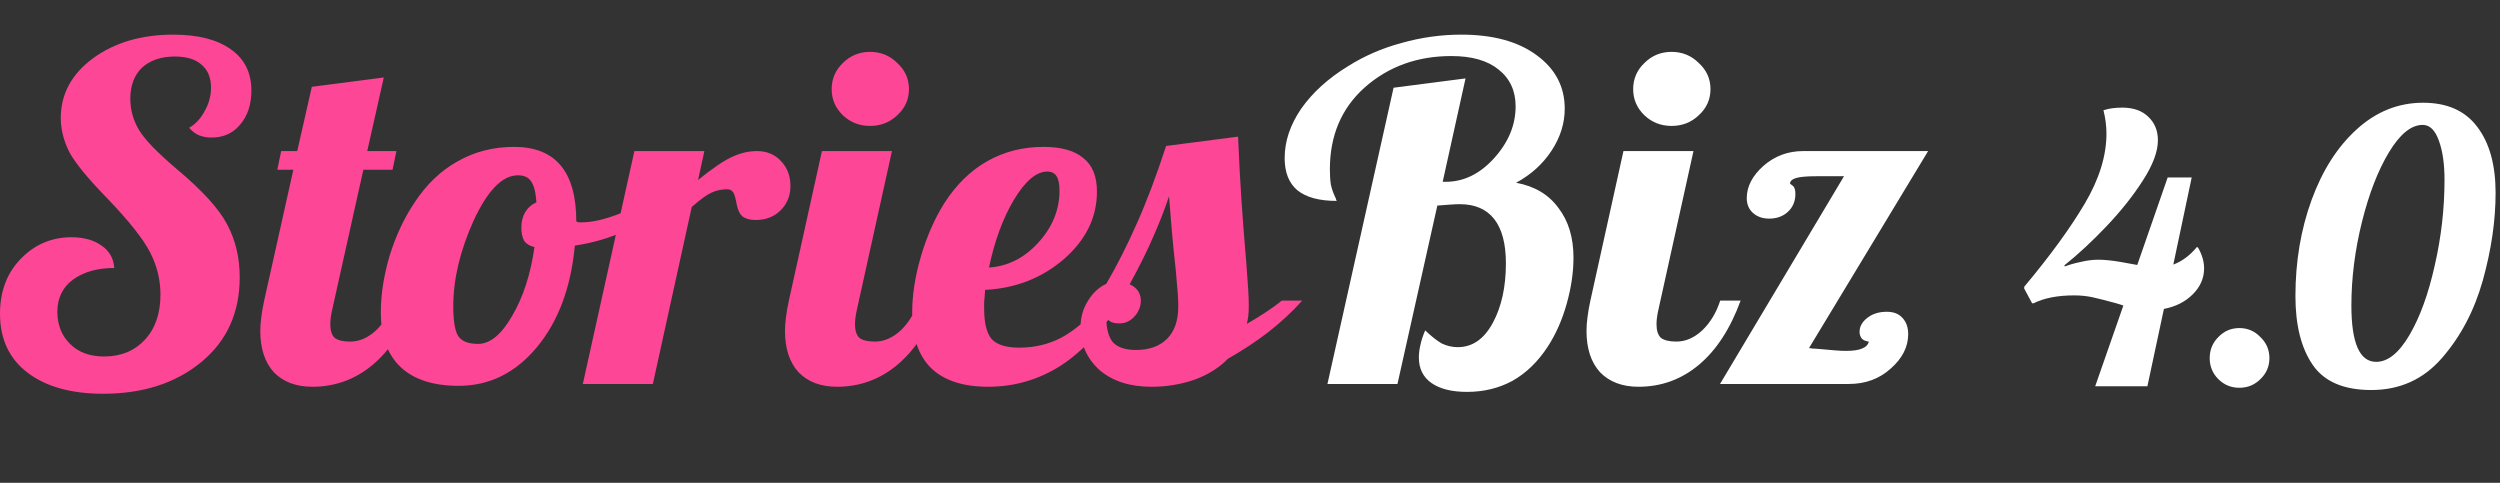
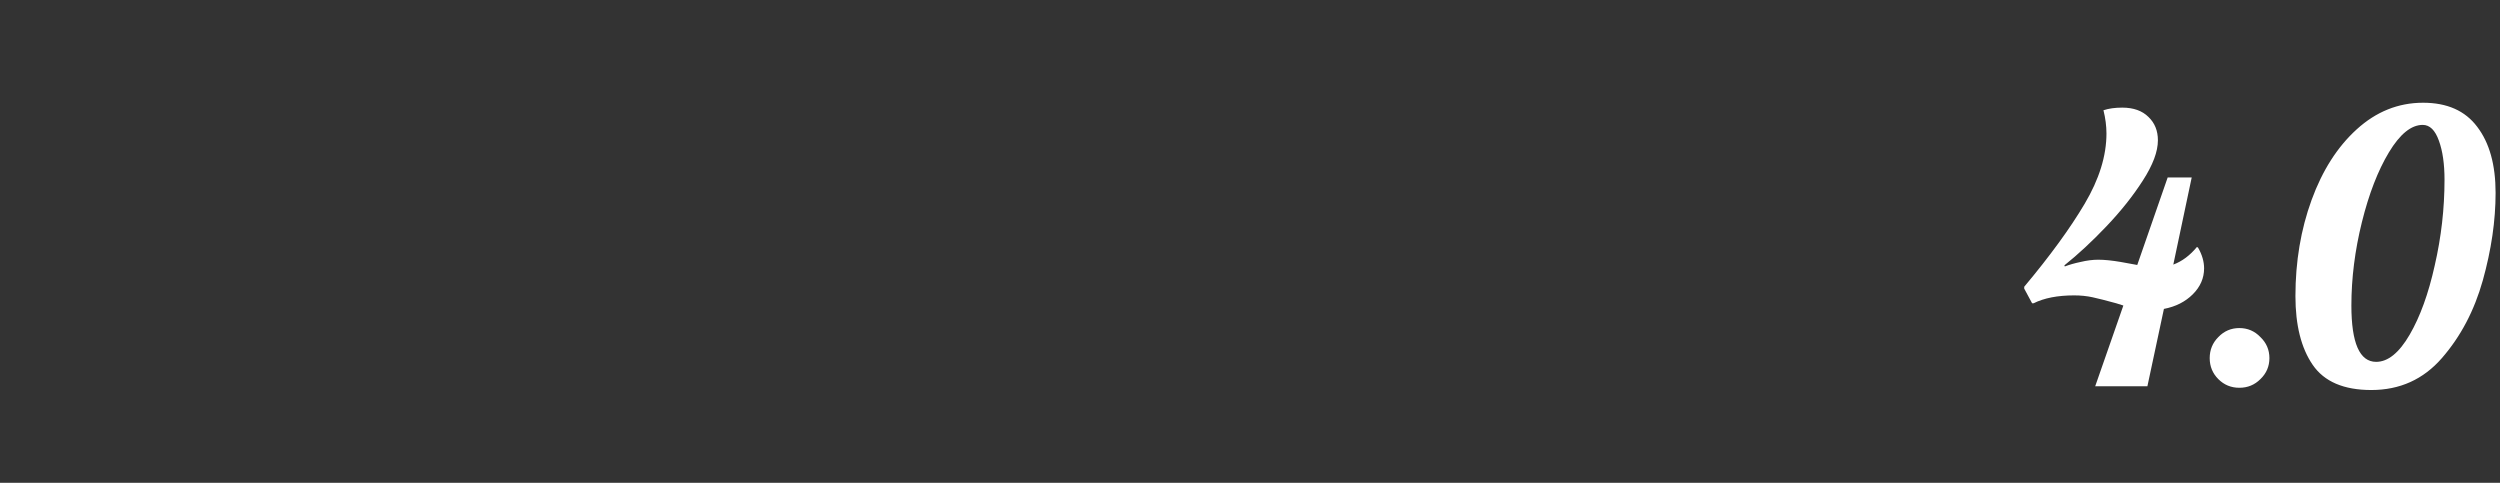
<svg xmlns="http://www.w3.org/2000/svg" width="233" height="45" viewBox="0 0 233 45" fill="none">
  <rect x="0" y="0" width="233" height="45" fill="#333333" stroke="none" />
-   <path d="M5.665 10.998C5.665 8.77 6.662 6.917 8.656 5.441C10.68 3.966 13.172 3.228 16.133 3.228C18.429 3.228 20.211 3.676 21.48 4.573C22.779 5.47 23.429 6.758 23.429 8.437C23.429 9.739 23.081 10.796 22.387 11.606C21.722 12.416 20.831 12.821 19.713 12.821C19.29 12.821 18.897 12.749 18.535 12.604C18.202 12.46 17.9 12.228 17.628 11.91C18.233 11.562 18.716 11.041 19.078 10.347C19.471 9.652 19.668 8.929 19.668 8.176C19.668 7.25 19.381 6.541 18.806 6.049C18.233 5.528 17.402 5.268 16.314 5.268C15.015 5.268 13.988 5.615 13.232 6.31C12.508 7.004 12.145 7.974 12.145 9.218C12.145 10.231 12.417 11.201 12.961 12.127C13.504 13.024 14.683 14.239 16.495 15.773C18.882 17.77 20.453 19.507 21.208 20.983C21.964 22.43 22.341 24.05 22.341 25.845C22.341 29.144 21.148 31.777 18.761 33.745C16.375 35.713 13.323 36.697 9.607 36.697C6.646 36.697 4.305 36.046 2.583 34.744C0.861 33.441 0 31.604 0 29.231C0 27.147 0.65 25.439 1.949 24.108C3.248 22.777 4.819 22.111 6.662 22.111C7.81 22.111 8.746 22.372 9.471 22.893C10.196 23.385 10.589 24.079 10.649 24.976C9.079 24.976 7.795 25.338 6.798 26.062C5.831 26.785 5.347 27.784 5.347 29.057C5.347 30.272 5.74 31.271 6.526 32.052C7.311 32.834 8.369 33.224 9.698 33.224C11.269 33.224 12.538 32.703 13.504 31.662C14.471 30.62 14.955 29.216 14.955 27.451C14.955 26.09 14.637 24.788 14.003 23.544C13.368 22.299 12.054 20.635 10.06 18.552C8.248 16.699 7.054 15.252 6.48 14.21C5.937 13.14 5.665 12.069 5.665 10.998ZM26.207 14.08H27.703L29.062 8.09L35.769 7.221L34.228 14.08H36.947L36.585 15.817H33.866L30.966 28.84C30.905 29.1 30.86 29.346 30.83 29.578C30.799 29.78 30.784 29.997 30.784 30.229C30.784 30.808 30.92 31.227 31.192 31.488C31.494 31.72 31.978 31.835 32.642 31.835C33.488 31.835 34.289 31.488 35.044 30.793C35.799 30.07 36.358 29.144 36.721 28.015H38.624C37.657 30.649 36.358 32.645 34.727 34.006C33.096 35.366 31.222 36.046 29.108 36.046C27.597 36.046 26.404 35.597 25.528 34.7C24.682 33.774 24.259 32.486 24.259 30.837C24.259 30.46 24.289 30.041 24.349 29.578C24.41 29.086 24.5 28.565 24.621 28.015L27.34 15.817H25.845L26.207 14.08ZM35.493 29.1C35.493 27.451 35.765 25.7 36.309 23.848C36.883 21.995 37.653 20.346 38.62 18.899C39.738 17.191 41.082 15.903 42.653 15.035C44.224 14.138 45.976 13.69 47.91 13.69C49.843 13.69 51.294 14.268 52.26 15.426C53.227 16.584 53.71 18.32 53.71 20.635C53.771 20.664 53.831 20.693 53.892 20.722C53.982 20.722 54.088 20.722 54.209 20.722C55.146 20.722 56.263 20.476 57.562 19.984C58.862 19.492 60.07 18.87 61.188 18.117L61.596 19.29C60.75 20.158 59.617 20.91 58.197 21.547C56.807 22.183 55.266 22.632 53.574 22.893C53.212 26.8 52.034 29.954 50.04 32.356C48.046 34.758 45.614 35.959 42.744 35.959C40.387 35.959 38.59 35.38 37.351 34.223C36.112 33.065 35.493 31.358 35.493 29.1ZM48.272 16.338C46.822 16.338 45.448 17.741 44.148 20.548C42.88 23.356 42.245 26.018 42.245 28.536C42.245 29.896 42.396 30.822 42.698 31.314C43.031 31.806 43.65 32.052 44.556 32.052C45.674 32.052 46.732 31.184 47.728 29.448C48.756 27.711 49.451 25.57 49.813 23.023C49.39 22.936 49.073 22.748 48.861 22.459C48.68 22.14 48.59 21.721 48.59 21.2C48.59 20.65 48.711 20.172 48.952 19.767C49.194 19.362 49.541 19.058 49.994 18.855C49.934 17.929 49.768 17.278 49.496 16.902C49.254 16.526 48.847 16.338 48.272 16.338ZM60.846 35.786H54.32L59.124 14.08H65.649L65.06 16.772C66.39 15.701 67.432 14.992 68.187 14.645C68.973 14.268 69.758 14.08 70.543 14.08C71.48 14.08 72.236 14.399 72.809 15.035C73.383 15.643 73.67 16.41 73.67 17.336C73.67 18.233 73.368 18.986 72.764 19.593C72.16 20.201 71.374 20.505 70.408 20.505C69.894 20.505 69.486 20.389 69.184 20.158C68.912 19.926 68.716 19.449 68.595 18.725C68.504 18.262 68.398 17.973 68.278 17.857C68.157 17.712 67.991 17.64 67.779 17.64C67.266 17.64 66.782 17.741 66.329 17.944C65.876 18.146 65.257 18.595 64.471 19.29L60.846 35.786ZM84.716 8.307C84.716 9.262 84.353 10.072 83.628 10.738C82.934 11.403 82.088 11.736 81.091 11.736C80.094 11.736 79.248 11.403 78.553 10.738C77.858 10.072 77.511 9.262 77.511 8.307C77.511 7.352 77.858 6.541 78.553 5.876C79.248 5.181 80.094 4.834 81.091 4.834C82.088 4.834 82.934 5.181 83.628 5.876C84.353 6.541 84.716 7.352 84.716 8.307ZM73.16 30.837C73.16 30.46 73.191 30.041 73.251 29.578C73.311 29.086 73.402 28.565 73.523 28.015L76.604 14.08H83.13L79.867 28.84C79.807 29.1 79.762 29.346 79.731 29.578C79.701 29.78 79.686 29.997 79.686 30.229C79.686 30.808 79.822 31.227 80.094 31.488C80.396 31.72 80.879 31.835 81.544 31.835C82.39 31.835 83.19 31.488 83.946 30.793C84.701 30.07 85.26 29.144 85.622 28.015H87.526C86.559 30.649 85.26 32.645 83.628 34.006C81.997 35.366 80.124 36.046 78.009 36.046C76.499 36.046 75.305 35.597 74.429 34.7C73.583 33.774 73.16 32.486 73.16 30.837ZM102.236 17.857C102.236 20.259 101.209 22.357 99.154 24.151C97.1 25.917 94.653 26.872 91.813 27.017C91.783 27.509 91.752 27.885 91.722 28.145C91.722 28.377 91.722 28.579 91.722 28.753C91.722 30.084 91.949 31.025 92.402 31.575C92.885 32.125 93.746 32.4 94.985 32.4C96.405 32.4 97.704 32.096 98.882 31.488C100.091 30.851 101.465 29.694 103.006 28.015H104.547C102.795 30.735 100.891 32.761 98.837 34.093C96.783 35.395 94.532 36.046 92.085 36.046C89.758 36.046 87.991 35.467 86.782 34.31C85.604 33.152 85.015 31.43 85.015 29.144C85.015 27.494 85.287 25.743 85.831 23.891C86.375 22.039 87.1 20.389 88.006 18.942C89.124 17.206 90.453 15.903 91.994 15.035C93.565 14.138 95.317 13.69 97.251 13.69C98.913 13.69 100.151 14.037 100.967 14.731C101.813 15.397 102.236 16.439 102.236 17.857ZM97.613 15.99C96.586 15.99 95.544 16.873 94.486 18.638C93.459 20.375 92.689 22.473 92.175 24.933C93.928 24.817 95.453 24.05 96.752 22.632C98.082 21.185 98.746 19.564 98.746 17.77C98.746 17.162 98.656 16.714 98.474 16.424C98.293 16.135 98.006 15.99 97.613 15.99ZM116.385 28.536C116.385 28.883 116.37 29.187 116.34 29.448C116.309 29.708 116.264 29.954 116.204 30.186C116.808 29.838 117.397 29.477 117.971 29.1C118.545 28.724 119.044 28.362 119.467 28.015H121.37C120.433 29.057 119.391 30.026 118.243 30.924C117.125 31.792 115.856 32.631 114.437 33.441C113.621 34.281 112.579 34.932 111.31 35.395C110.041 35.829 108.711 36.046 107.322 36.046C105.297 36.046 103.681 35.525 102.473 34.483C101.295 33.413 100.706 32.081 100.706 30.489C100.706 29.592 100.932 28.782 101.385 28.058C101.839 27.306 102.412 26.771 103.107 26.452C104.134 24.687 105.086 22.806 105.962 20.809C106.869 18.783 107.775 16.381 108.681 13.603L115.388 12.735C115.479 14.905 115.584 16.887 115.705 18.682C115.826 20.476 115.977 22.43 116.159 24.542C116.249 25.758 116.309 26.611 116.34 27.103C116.37 27.595 116.385 28.073 116.385 28.536ZM108.953 18.291C108.56 19.478 108.077 20.722 107.503 22.024C106.959 23.298 106.219 24.788 105.283 26.496C105.615 26.64 105.872 26.843 106.053 27.103C106.234 27.364 106.325 27.668 106.325 28.015C106.325 28.565 106.128 29.057 105.736 29.491C105.343 29.925 104.875 30.142 104.331 30.142C104.029 30.142 103.772 30.099 103.561 30.012C103.349 29.896 103.198 29.752 103.107 29.578C103.107 30.649 103.319 31.43 103.742 31.922C104.195 32.385 104.905 32.617 105.872 32.617C107.11 32.617 108.077 32.269 108.772 31.575C109.467 30.88 109.814 29.882 109.814 28.579C109.814 28.174 109.799 27.769 109.769 27.364C109.739 26.93 109.678 26.221 109.588 25.237C109.437 23.877 109.316 22.675 109.225 21.634C109.135 20.592 109.044 19.478 108.953 18.291Z" fill="#FD4696" />
-   <path d="M130.244 35.786H123.718L129.881 8.176L136.588 7.308L134.458 16.945H134.73C136.422 16.945 137.933 16.207 139.262 14.731C140.591 13.255 141.256 11.649 141.256 9.913C141.256 8.466 140.727 7.323 139.67 6.483C138.643 5.644 137.177 5.224 135.274 5.224C132.102 5.224 129.413 6.194 127.208 8.133C125.033 10.072 123.945 12.619 123.945 15.773C123.945 16.323 123.975 16.801 124.036 17.206C124.126 17.611 124.262 18.002 124.443 18.378C124.504 18.494 124.534 18.581 124.534 18.638C124.564 18.667 124.579 18.696 124.579 18.725C122.948 18.725 121.724 18.392 120.909 17.727C120.123 17.061 119.73 16.063 119.73 14.731C119.73 13.169 120.244 11.635 121.271 10.13C122.329 8.625 123.779 7.308 125.622 6.179C127.132 5.224 128.794 4.501 130.607 4.009C132.45 3.488 134.308 3.228 136.181 3.228C139.141 3.228 141.483 3.864 143.205 5.138C144.957 6.411 145.833 8.075 145.833 10.13C145.833 11.49 145.425 12.792 144.609 14.037C143.794 15.281 142.691 16.28 141.301 17.032C143.023 17.351 144.338 18.132 145.244 19.376C146.181 20.592 146.649 22.14 146.649 24.021C146.649 25.381 146.437 26.814 146.014 28.319C145.592 29.824 145.002 31.155 144.247 32.313C143.341 33.702 142.253 34.758 140.984 35.482C139.715 36.176 138.295 36.524 136.724 36.524C135.305 36.524 134.202 36.248 133.416 35.699C132.631 35.149 132.238 34.353 132.238 33.311C132.238 32.964 132.283 32.588 132.374 32.182C132.465 31.748 132.616 31.285 132.827 30.793C133.401 31.343 133.915 31.748 134.368 32.009C134.851 32.24 135.35 32.356 135.863 32.356C137.223 32.356 138.31 31.604 139.126 30.099C139.942 28.594 140.35 26.742 140.35 24.542C140.35 22.719 139.987 21.344 139.262 20.418C138.537 19.492 137.465 19.029 136.045 19.029C135.833 19.029 135.516 19.044 135.093 19.073C134.7 19.101 134.323 19.13 133.96 19.159L130.244 35.786ZM159.418 8.307C159.418 9.262 159.055 10.072 158.33 10.738C157.635 11.403 156.789 11.736 155.792 11.736C154.795 11.736 153.949 11.403 153.255 10.738C152.56 10.072 152.212 9.262 152.212 8.307C152.212 7.352 152.56 6.541 153.255 5.876C153.949 5.181 154.795 4.834 155.792 4.834C156.789 4.834 157.635 5.181 158.33 5.876C159.055 6.541 159.418 7.352 159.418 8.307ZM147.862 30.837C147.862 30.46 147.892 30.041 147.952 29.578C148.013 29.086 148.103 28.565 148.224 28.015L151.306 14.08H157.832L154.569 28.84C154.508 29.1 154.463 29.346 154.433 29.578C154.402 29.78 154.387 29.997 154.387 30.229C154.387 30.808 154.523 31.227 154.795 31.488C155.097 31.719 155.581 31.835 156.245 31.835C157.091 31.835 157.892 31.488 158.647 30.793C159.402 30.07 159.961 29.144 160.324 28.015H162.227C161.26 30.649 159.961 32.645 158.33 34.006C156.699 35.366 154.825 36.046 152.711 36.046C151.2 36.046 150.007 35.597 149.131 34.7C148.285 33.774 147.862 32.486 147.862 30.837ZM169.596 32.53C170.26 32.588 170.759 32.631 171.091 32.66C171.454 32.689 171.771 32.703 172.043 32.703C172.707 32.703 173.206 32.631 173.538 32.486C173.901 32.342 174.112 32.125 174.173 31.835C173.901 31.806 173.689 31.719 173.538 31.575C173.387 31.401 173.312 31.184 173.312 30.924C173.312 30.432 173.553 29.997 174.037 29.621C174.52 29.245 175.124 29.057 175.85 29.057C176.484 29.057 176.967 29.245 177.3 29.621C177.662 29.997 177.843 30.504 177.843 31.141C177.843 32.327 177.3 33.398 176.212 34.353C175.155 35.308 173.856 35.786 172.315 35.786H160.306L171.862 16.424H169.324C168.387 16.424 167.738 16.482 167.375 16.598C167.013 16.714 166.832 16.887 166.832 17.119C166.832 17.119 166.907 17.177 167.058 17.293C167.239 17.408 167.33 17.669 167.33 18.074C167.33 18.769 167.088 19.333 166.605 19.767C166.152 20.172 165.578 20.375 164.883 20.375C164.279 20.375 163.78 20.201 163.387 19.854C162.994 19.507 162.798 19.044 162.798 18.465C162.798 17.394 163.312 16.395 164.339 15.469C165.396 14.543 166.635 14.08 168.055 14.08H179.701L168.599 32.443C168.689 32.443 168.795 32.457 168.916 32.486C169.067 32.486 169.293 32.501 169.596 32.53Z" fill="white" />
  <path d="M205.422 25.01C205.422 25.92 205.072 26.725 204.372 27.425C203.672 28.125 202.773 28.58 201.677 28.79L200.137 36H195.272L197.897 28.475L197.232 28.265C196.298 28.008 195.563 27.822 195.027 27.705C194.49 27.588 193.918 27.53 193.312 27.53C191.772 27.53 190.512 27.775 189.532 28.265H189.392L188.657 26.9V26.725C191.06 23.855 192.938 21.277 194.292 18.99C195.645 16.703 196.322 14.522 196.322 12.445C196.322 11.745 196.228 11.022 196.042 10.275C196.532 10.112 197.115 10.03 197.792 10.03C198.842 10.03 199.658 10.322 200.242 10.905C200.825 11.465 201.117 12.188 201.117 13.075C201.117 14.125 200.65 15.373 199.717 16.82C198.807 18.243 197.675 19.667 196.322 21.09C194.992 22.49 193.685 23.703 192.402 24.73L192.437 24.835C192.857 24.672 193.347 24.532 193.907 24.415C194.49 24.275 195.038 24.205 195.552 24.205C196.135 24.205 196.835 24.275 197.652 24.415C198.468 24.555 198.982 24.648 199.192 24.695L202.027 16.54H204.267L202.552 24.66C203.368 24.357 204.103 23.808 204.757 23.015L204.862 23.085C205.235 23.738 205.422 24.38 205.422 25.01ZM208.709 36.14C207.939 36.14 207.286 35.872 206.749 35.335C206.213 34.798 205.944 34.145 205.944 33.375C205.944 32.605 206.213 31.952 206.749 31.415C207.286 30.855 207.939 30.575 208.709 30.575C209.479 30.575 210.133 30.855 210.669 31.415C211.229 31.952 211.509 32.605 211.509 33.375C211.509 34.145 211.229 34.798 210.669 35.335C210.133 35.872 209.479 36.14 208.709 36.14ZM221.004 36.35C218.438 36.35 216.618 35.568 215.544 34.005C214.471 32.442 213.934 30.307 213.934 27.6C213.934 24.38 214.436 21.393 215.439 18.64C216.443 15.887 217.843 13.693 219.639 12.06C221.459 10.403 223.524 9.575 225.834 9.575C228.074 9.575 229.754 10.322 230.874 11.815C232.018 13.308 232.589 15.362 232.589 17.975C232.589 20.565 232.193 23.283 231.399 26.13C230.606 28.953 229.334 31.368 227.584 33.375C225.858 35.358 223.664 36.35 221.004 36.35ZM221.459 33.725C222.556 33.725 223.594 32.885 224.574 31.205C225.554 29.525 226.336 27.367 226.919 24.73C227.526 22.093 227.829 19.433 227.829 16.75C227.829 15.28 227.654 14.067 227.304 13.11C226.954 12.13 226.453 11.64 225.799 11.64C224.726 11.64 223.676 12.492 222.649 14.195C221.623 15.898 220.783 18.068 220.129 20.705C219.476 23.342 219.149 25.932 219.149 28.475C219.149 31.975 219.919 33.725 221.459 33.725Z" fill="white" />
</svg>